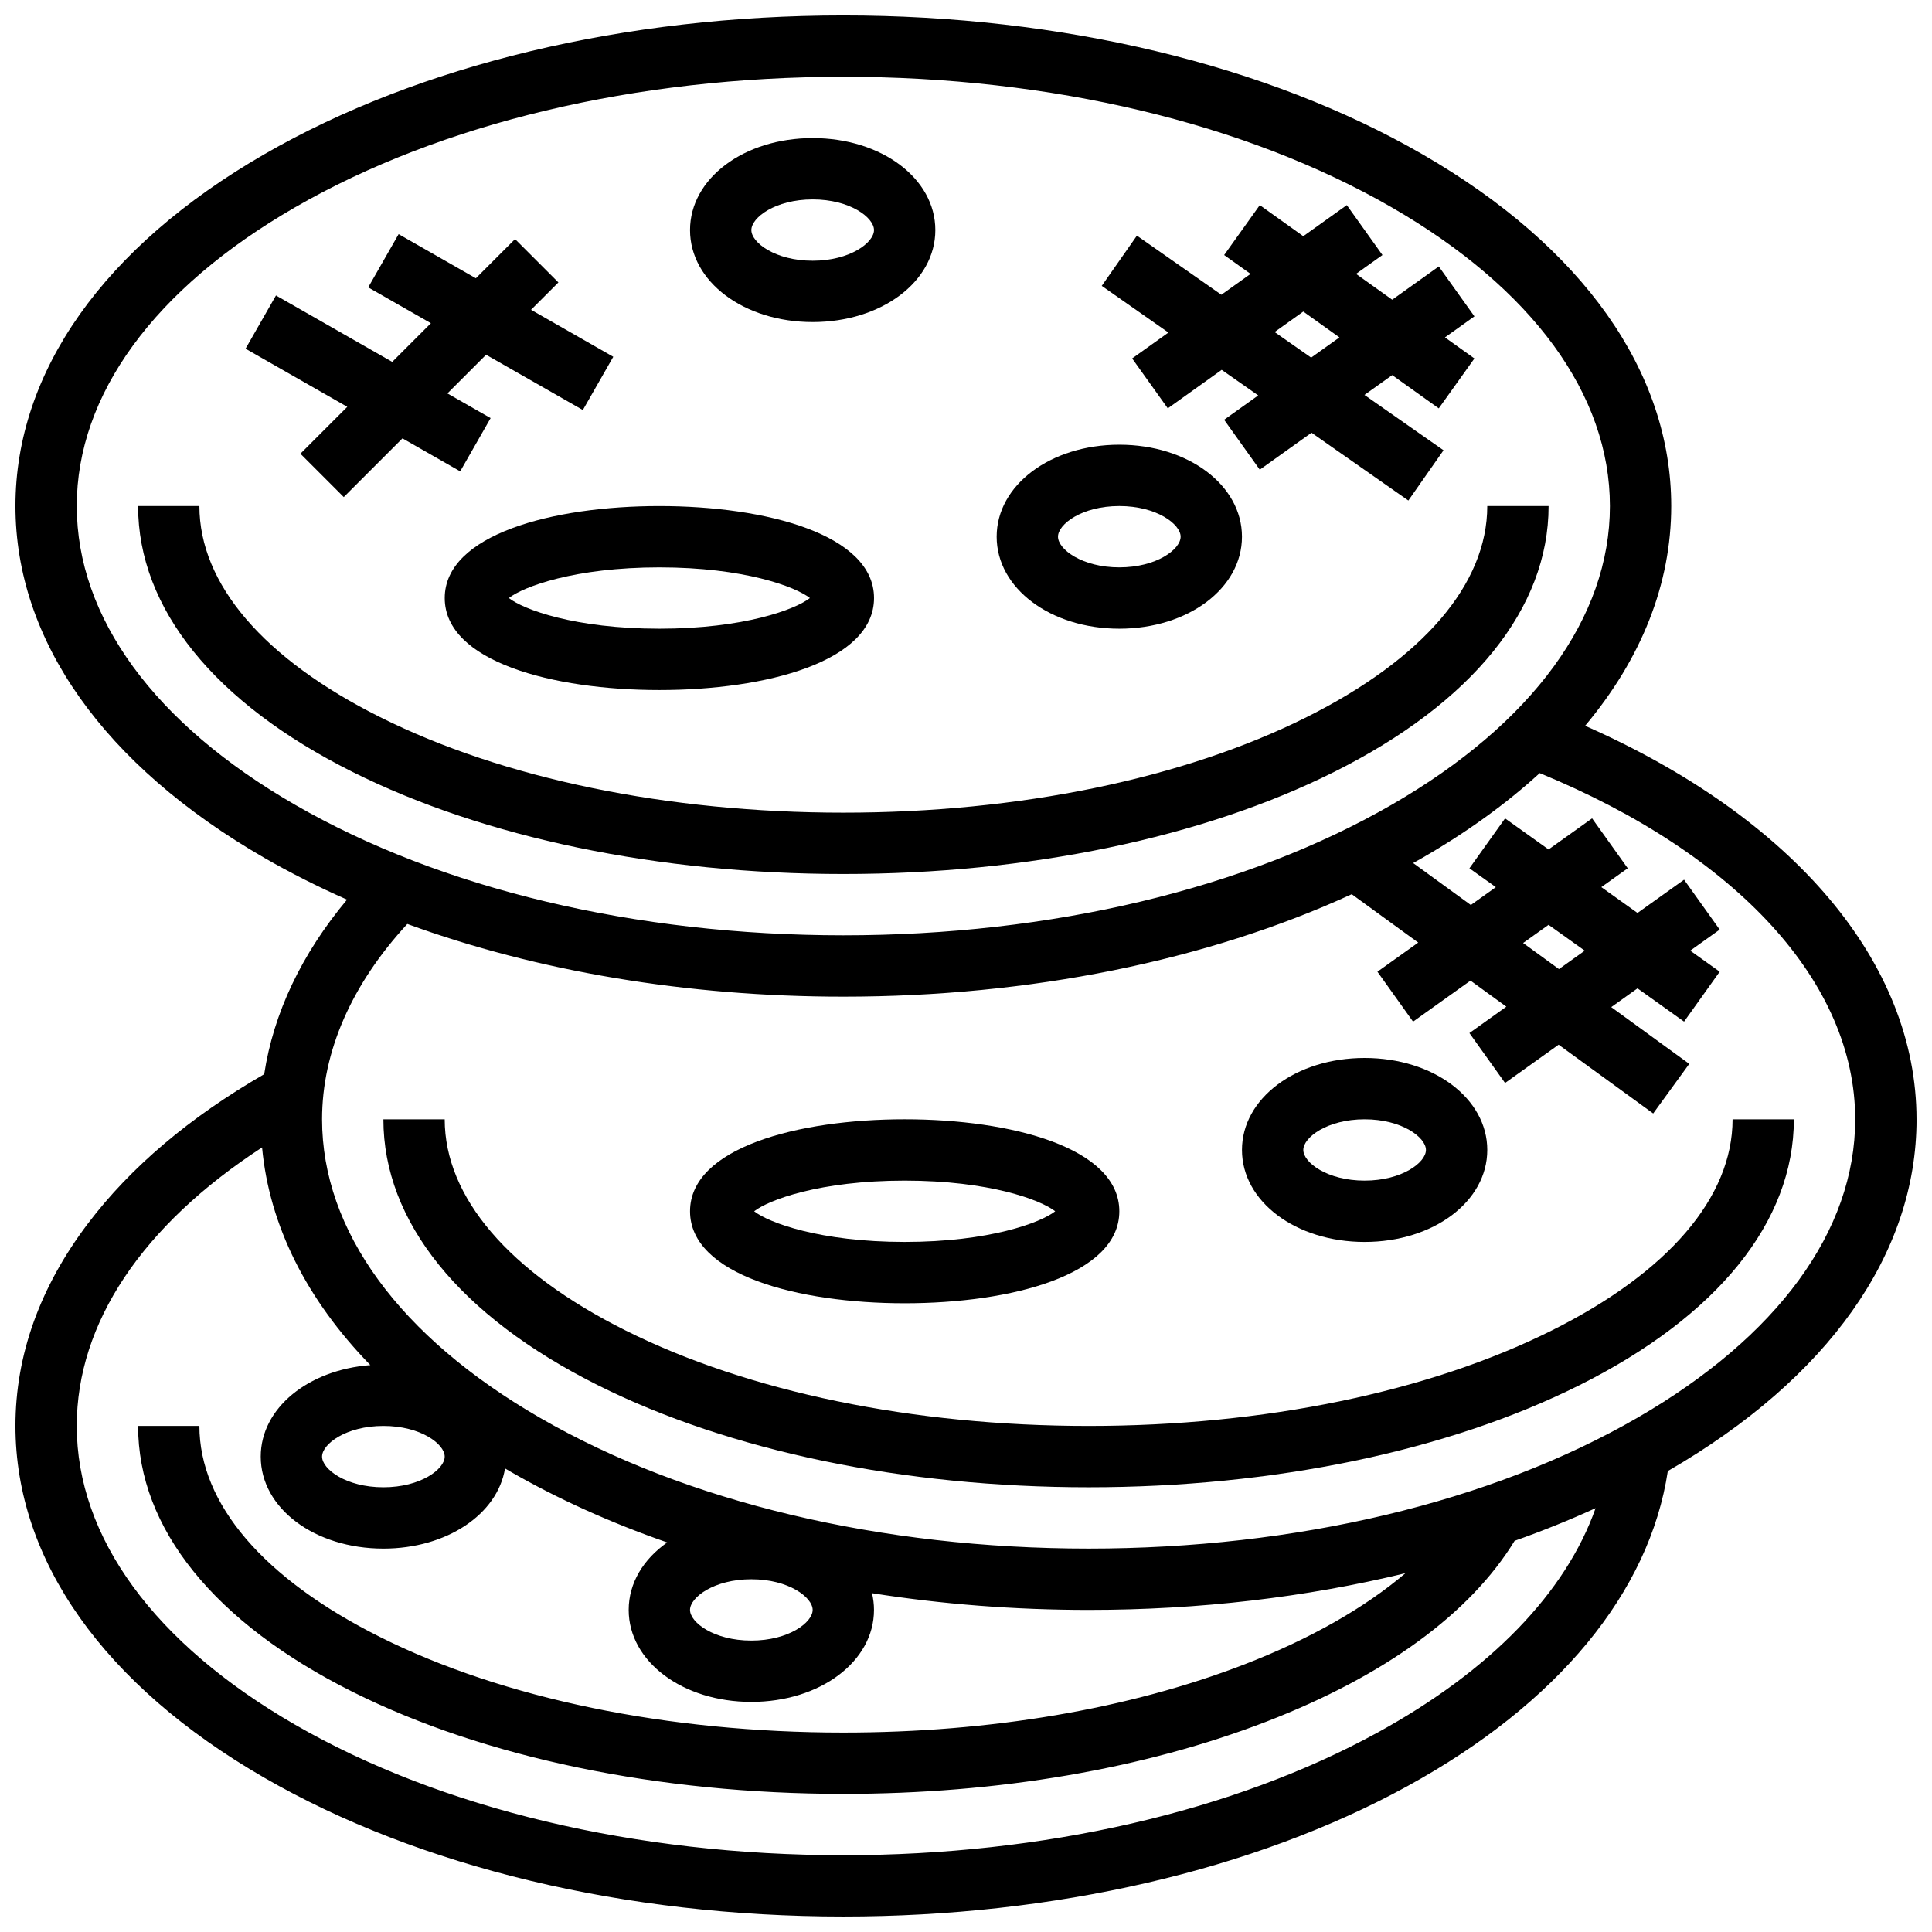
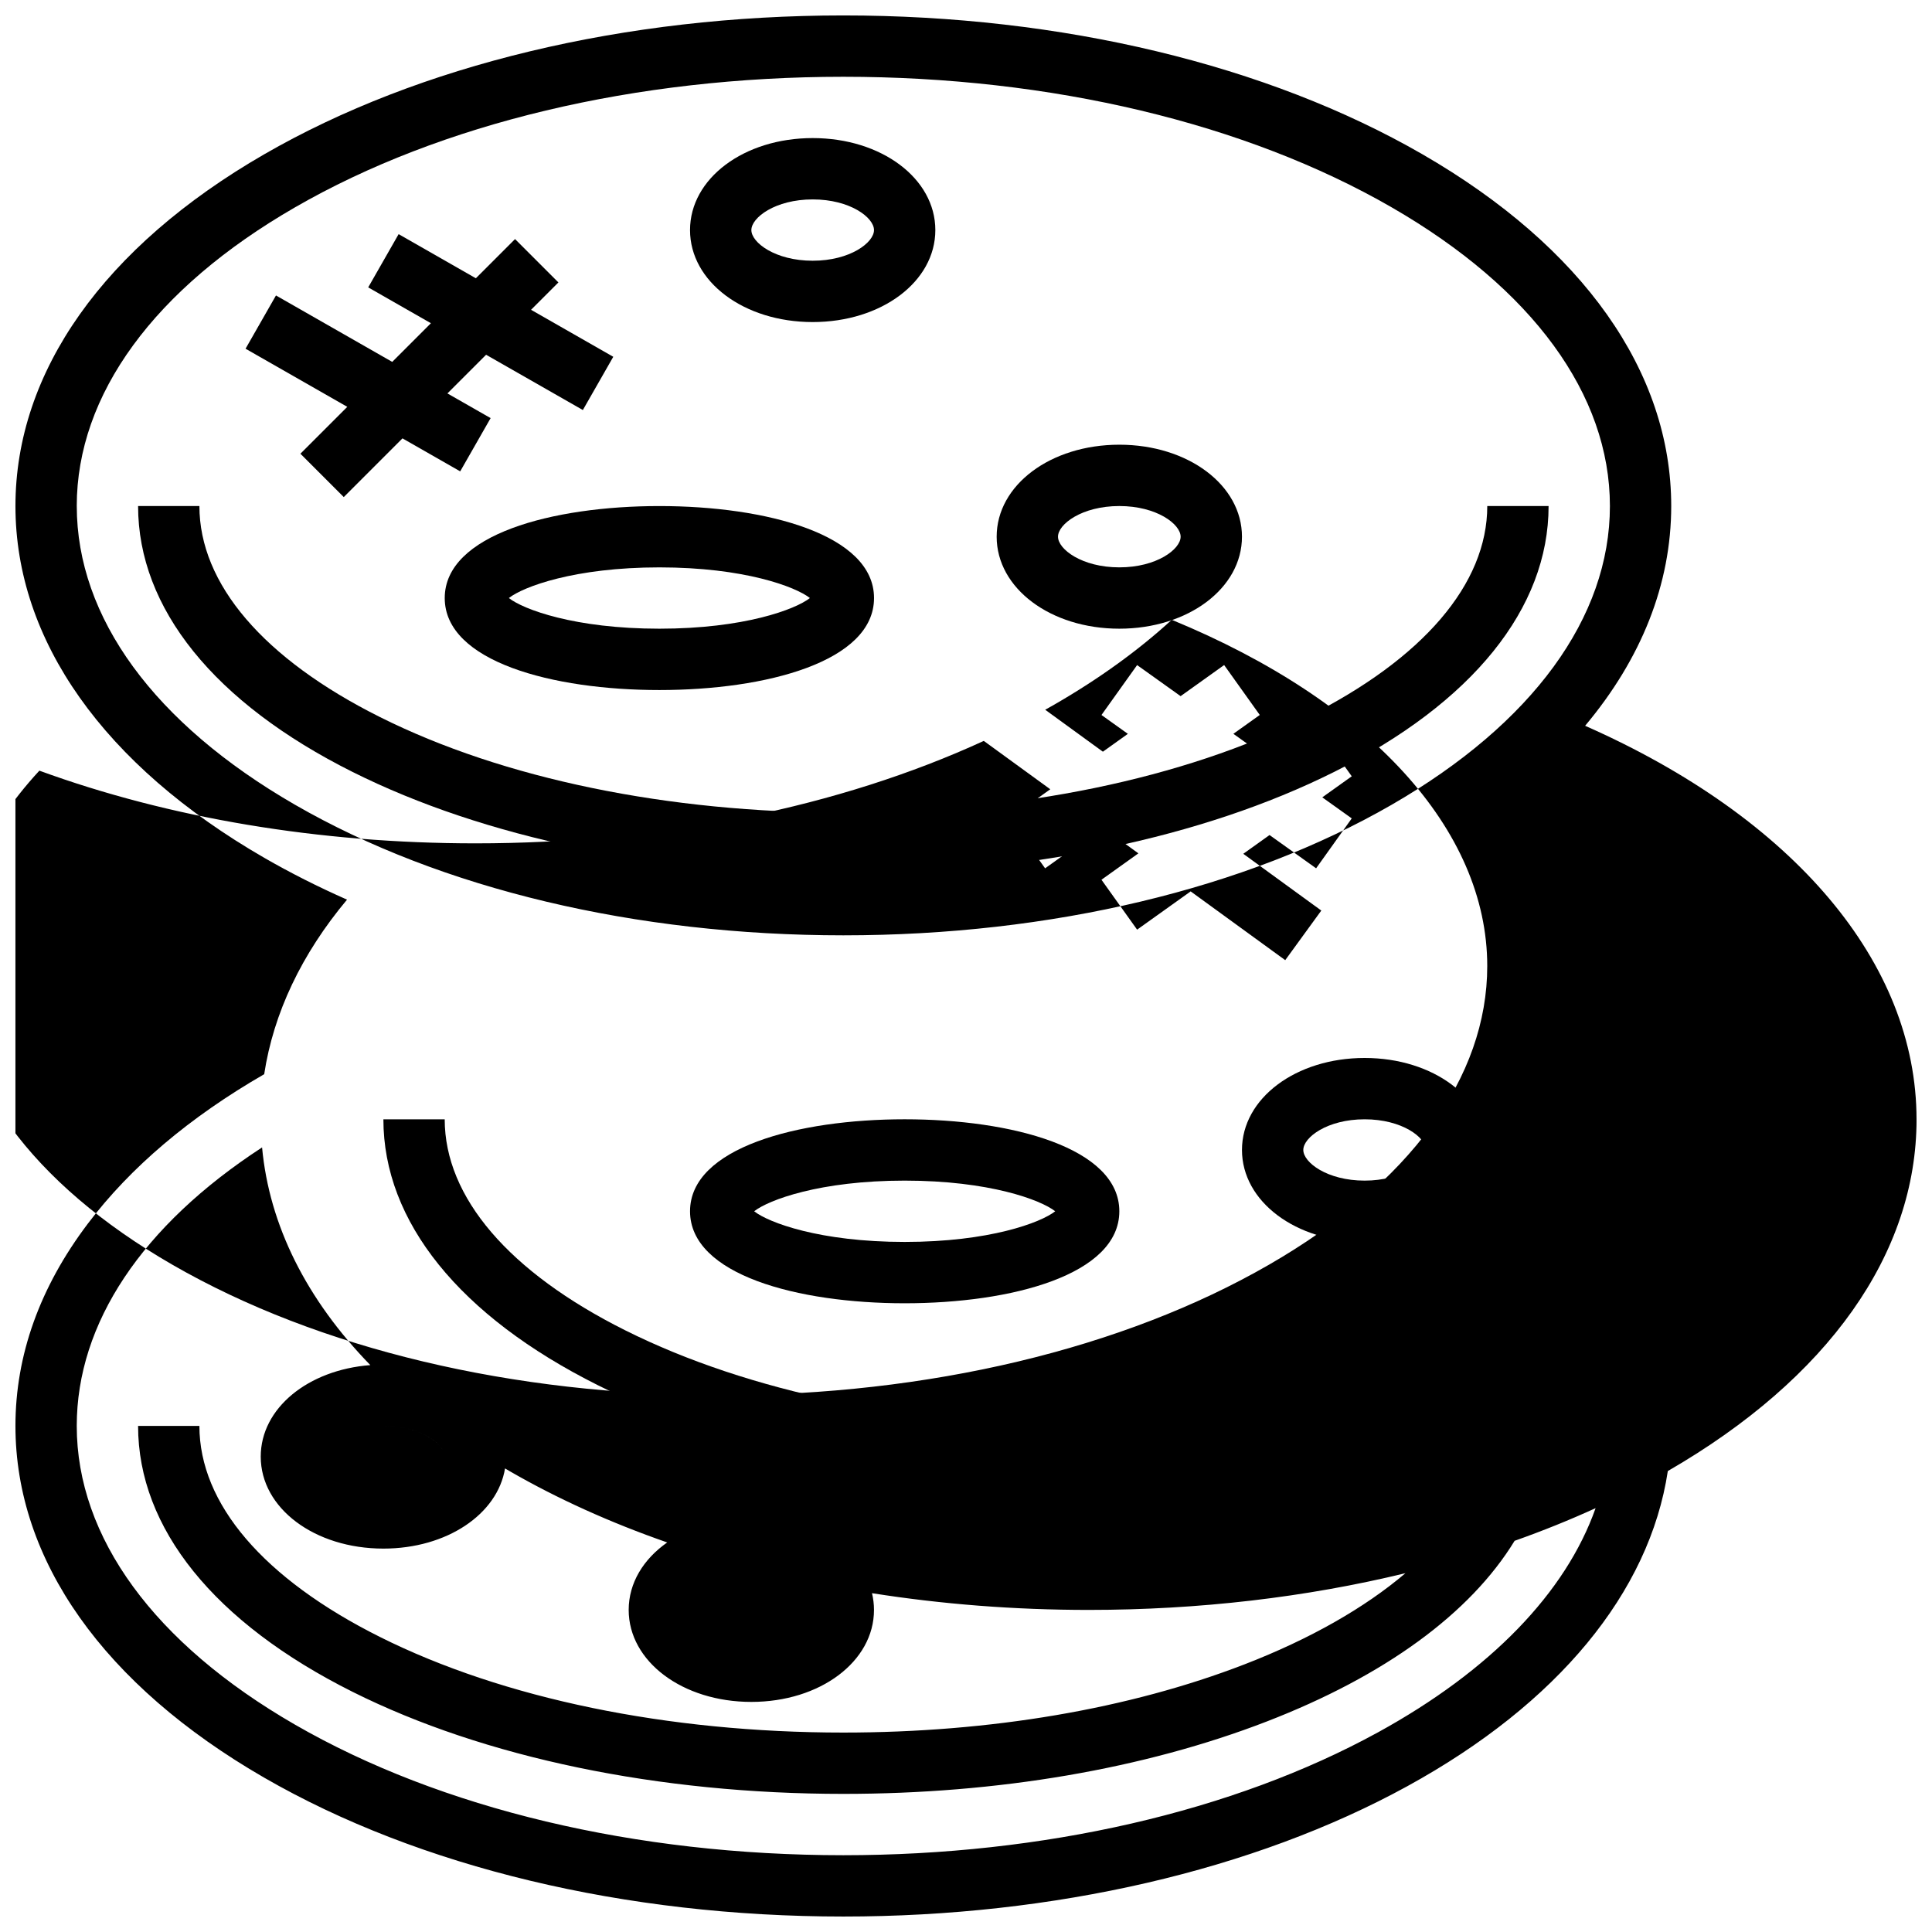
<svg xmlns="http://www.w3.org/2000/svg" width="800px" height="800px" version="1.1" viewBox="144 144 512 512">
  <defs>
    <clipPath id="a">
      <path d="m148.09 148.09h503.81v503.81h-503.81z" />
    </clipPath>
  </defs>
  <path d="m497.54 348.58c36.66-18.332 56.852-43.359 56.852-70.473h-16.25c0 20.637-17 40.504-47.867 55.938-32.66 16.328-76.266 25.32-122.78 25.32-46.516 0-90.117-8.992-122.78-25.324-30.867-15.43-47.871-35.297-47.871-55.934h-16.25c0 27.113 20.191 52.141 56.852 70.473 34.875 17.438 81.059 27.039 130.05 27.039 48.988 0 95.172-9.602 130.04-27.039z" />
  <path d="m261.86 302.49c0 16.84 28.57 24.379 56.883 24.379s56.883-7.539 56.883-24.379c0-16.84-28.57-24.379-56.883-24.379s-56.883 7.539-56.883 24.379zm56.883-8.129c22.461 0 36.078 5.121 39.891 8.125-3.816 3.004-17.434 8.125-39.891 8.125-22.461 0-36.078-5.121-39.891-8.125 3.812-3 17.434-8.125 39.891-8.125z" />
  <path d="m359.37 229.35c18.227 0 32.504-10.707 32.504-24.379 0-13.668-14.277-24.379-32.504-24.379-18.227 0-32.504 10.707-32.504 24.379s14.277 24.379 32.504 24.379zm0-32.504c9.922 0 16.25 4.812 16.25 8.125s-6.332 8.125-16.25 8.125c-9.922 0-16.25-4.812-16.25-8.125 0-3.309 6.332-8.125 16.25-8.125z" />
  <path d="m440.63 310.61c18.227 0 32.504-10.707 32.504-24.379 0-13.668-14.277-24.379-32.504-24.379-18.227 0-32.504 10.707-32.504 24.379s14.277 24.379 32.504 24.379zm0-32.504c9.922 0 16.25 4.812 16.25 8.125s-6.332 8.125-16.25 8.125c-9.922 0-16.25-4.812-16.25-8.125-0.004-3.312 6.328-8.125 16.25-8.125z" />
  <path d="m223.61 264.24 11.492 11.492 15.559-15.559 15.297 8.742 8.062-14.113-11.449-6.539 10.25-10.25 25.641 14.648 8.062-14.109-21.789-12.453 7.25-7.25-11.492-11.492-10.387 10.387-20.465-11.695-8.062 14.109 16.617 9.496-10.25 10.25-30.809-17.605-8.062 14.113 26.961 15.406z" />
-   <path d="m444.03 238.99 9.445 13.227 14.285-10.203 9.684 6.777-9.035 6.453 9.445 13.227 13.711-9.793 25.664 17.965 9.32-13.312-20.957-14.668 7.356-5.254 12.34 8.816 9.445-13.227-7.805-5.582 7.809-5.578-9.445-13.227-12.34 8.816-9.586-6.848 6.996-4.996-9.445-13.227-11.535 8.238-11.527-8.234-9.445 13.227 6.996 4.996-7.734 5.527-22.379-15.664-9.32 13.312 17.672 12.371zm45.352-12.422 9.586 6.848-7.5 5.356-9.684-6.777z" />
  <g clip-path="url(#a)">
-     <path d="m651.9 440.63c0-41.488-32.594-79.902-87.828-104.29 14.926-17.785 22.82-37.59 22.82-58.234 0-35.586-23.422-68.691-65.945-93.227-41.121-23.723-95.617-36.789-153.45-36.789-57.84 0-112.34 13.066-153.46 36.789-42.523 24.535-65.945 57.641-65.945 93.227s23.422 68.691 65.945 93.227c6.941 4.004 14.273 7.699 21.93 11.082-12.047 14.395-19.492 30.086-21.953 46.258-19.727 11.375-35.43 24.668-46.699 39.559-12.758 16.848-19.223 34.898-19.223 53.652 0 35.586 23.422 68.691 65.945 93.227 41.121 23.727 95.617 36.789 153.46 36.789 55.766 0 108.84-12.266 149.45-34.531 39.855-21.855 64.184-51.375 69.043-83.527 42.508-24.535 65.918-57.637 65.918-93.215zm-487.56-162.52c0-29.531 20.531-57.641 57.816-79.148 38.691-22.324 90.305-34.617 145.34-34.617s106.64 12.293 145.33 34.613c37.285 21.512 57.816 49.621 57.816 79.152s-20.531 57.641-57.816 79.148c-38.688 22.32-90.305 34.613-145.33 34.613-55.031 0-106.64-12.293-145.33-34.613-37.285-21.508-57.82-49.617-57.82-79.148zm344.78 325.01c-38.25 20.977-88.551 32.531-141.63 32.531-55.031 0-106.64-12.293-145.33-34.613-37.285-21.508-57.82-49.621-57.82-79.152 0-27.254 17.328-53.109 49.113-73.809 1.914 20.637 11.758 40.277 28.688 57.691-16.539 1.258-29.043 11.453-29.043 24.246 0 13.668 14.277 24.379 32.504 24.379 16.809 0 30.25-9.109 32.238-21.246 0.402 0.238 0.797 0.477 1.203 0.711 12.738 7.352 26.766 13.676 41.777 18.906-6.312 4.418-10.211 10.742-10.211 17.879 0 13.668 14.277 24.379 32.504 24.379 18.227 0 32.504-10.707 32.504-24.379 0-1.52-0.188-3-0.523-4.434 18.488 2.922 37.754 4.434 57.406 4.434 29.277 0 57.695-3.352 83.957-9.734-10.805 9.191-25.293 17.449-42.633 24.156-30.602 11.828-67.371 18.082-106.33 18.082-46.516 0-90.117-8.992-122.78-25.324-30.867-15.434-47.871-35.301-47.871-55.938h-16.25c0 27.113 20.191 52.141 56.852 70.473 34.875 17.438 81.059 27.039 130.05 27.039 40.945 0 79.742-6.633 112.2-19.18 31.289-12.098 53.91-28.609 65.695-47.887 7.41-2.621 14.574-5.508 21.461-8.656-7.891 22.367-27.844 43.059-57.723 59.445zm-247.27-73.105c0 3.312-6.332 8.125-16.25 8.125-9.922 0-16.25-4.812-16.25-8.125s6.332-8.125 16.25-8.125c9.922-0.004 16.25 4.809 16.25 8.125zm97.512 40.629c0 3.312-6.332 8.125-16.25 8.125-9.922 0-16.25-4.812-16.25-8.125s6.332-8.125 16.25-8.125c9.922 0 16.25 4.812 16.25 8.125zm218.47-50.867c-38.691 22.32-90.305 34.613-145.33 34.613-55.031 0-106.64-12.293-145.33-34.613-37.285-21.508-57.82-49.617-57.82-79.148 0-17.938 7.801-35.742 22.594-51.766 34.336 12.543 74.082 19.262 115.55 19.262 49.445 0 96.441-9.555 134.73-27.148l17.621 12.816-10.812 7.723 9.445 13.227 15.219-10.871 9.5 6.906-9.785 6.992 9.445 13.227 14.195-10.141 25.059 18.223 9.559-13.145-20.676-15.039 6.961-4.973 12.34 8.816 9.445-13.227-7.809-5.578 7.809-5.578-9.445-13.227-12.34 8.816-9.586-6.848 6.996-4.996-9.445-13.227-11.535 8.242-11.527-8.234-9.445 13.227 6.996 4.996-6.621 4.731-15.289-11.117c0.816-0.457 1.641-0.914 2.445-1.379 11.891-6.859 22.285-14.391 31.094-22.457 52.461 21.586 83.609 55.641 83.609 91.746 0 29.531-20.535 57.641-57.816 79.148zm-30.191-125.87 6.746-4.816 9.586 6.848-6.832 4.879z" />
+     <path d="m651.9 440.63c0-41.488-32.594-79.902-87.828-104.29 14.926-17.785 22.82-37.59 22.82-58.234 0-35.586-23.422-68.691-65.945-93.227-41.121-23.723-95.617-36.789-153.45-36.789-57.84 0-112.34 13.066-153.46 36.789-42.523 24.535-65.945 57.641-65.945 93.227s23.422 68.691 65.945 93.227c6.941 4.004 14.273 7.699 21.93 11.082-12.047 14.395-19.492 30.086-21.953 46.258-19.727 11.375-35.43 24.668-46.699 39.559-12.758 16.848-19.223 34.898-19.223 53.652 0 35.586 23.422 68.691 65.945 93.227 41.121 23.727 95.617 36.789 153.46 36.789 55.766 0 108.84-12.266 149.45-34.531 39.855-21.855 64.184-51.375 69.043-83.527 42.508-24.535 65.918-57.637 65.918-93.215zm-487.56-162.52c0-29.531 20.531-57.641 57.816-79.148 38.691-22.324 90.305-34.617 145.34-34.617s106.64 12.293 145.33 34.613c37.285 21.512 57.816 49.621 57.816 79.152s-20.531 57.641-57.816 79.148c-38.688 22.32-90.305 34.613-145.33 34.613-55.031 0-106.64-12.293-145.33-34.613-37.285-21.508-57.82-49.617-57.82-79.148zm344.78 325.01c-38.25 20.977-88.551 32.531-141.63 32.531-55.031 0-106.64-12.293-145.33-34.613-37.285-21.508-57.82-49.621-57.82-79.152 0-27.254 17.328-53.109 49.113-73.809 1.914 20.637 11.758 40.277 28.688 57.691-16.539 1.258-29.043 11.453-29.043 24.246 0 13.668 14.277 24.379 32.504 24.379 16.809 0 30.25-9.109 32.238-21.246 0.402 0.238 0.797 0.477 1.203 0.711 12.738 7.352 26.766 13.676 41.777 18.906-6.312 4.418-10.211 10.742-10.211 17.879 0 13.668 14.277 24.379 32.504 24.379 18.227 0 32.504-10.707 32.504-24.379 0-1.52-0.188-3-0.523-4.434 18.488 2.922 37.754 4.434 57.406 4.434 29.277 0 57.695-3.352 83.957-9.734-10.805 9.191-25.293 17.449-42.633 24.156-30.602 11.828-67.371 18.082-106.33 18.082-46.516 0-90.117-8.992-122.78-25.324-30.867-15.434-47.871-35.301-47.871-55.938h-16.25c0 27.113 20.191 52.141 56.852 70.473 34.875 17.438 81.059 27.039 130.05 27.039 40.945 0 79.742-6.633 112.2-19.18 31.289-12.098 53.91-28.609 65.695-47.887 7.41-2.621 14.574-5.508 21.461-8.656-7.891 22.367-27.844 43.059-57.723 59.445zm-247.27-73.105c0 3.312-6.332 8.125-16.25 8.125-9.922 0-16.25-4.812-16.25-8.125s6.332-8.125 16.25-8.125c9.922-0.004 16.25 4.809 16.25 8.125zc0 3.312-6.332 8.125-16.25 8.125-9.922 0-16.25-4.812-16.25-8.125s6.332-8.125 16.25-8.125c9.922 0 16.25 4.812 16.25 8.125zm218.47-50.867c-38.691 22.32-90.305 34.613-145.33 34.613-55.031 0-106.64-12.293-145.33-34.613-37.285-21.508-57.82-49.617-57.82-79.148 0-17.938 7.801-35.742 22.594-51.766 34.336 12.543 74.082 19.262 115.55 19.262 49.445 0 96.441-9.555 134.73-27.148l17.621 12.816-10.812 7.723 9.445 13.227 15.219-10.871 9.5 6.906-9.785 6.992 9.445 13.227 14.195-10.141 25.059 18.223 9.559-13.145-20.676-15.039 6.961-4.973 12.34 8.816 9.445-13.227-7.809-5.578 7.809-5.578-9.445-13.227-12.34 8.816-9.586-6.848 6.996-4.996-9.445-13.227-11.535 8.242-11.527-8.234-9.445 13.227 6.996 4.996-6.621 4.731-15.289-11.117c0.816-0.457 1.641-0.914 2.445-1.379 11.891-6.859 22.285-14.391 31.094-22.457 52.461 21.586 83.609 55.641 83.609 91.746 0 29.531-20.535 57.641-57.816 79.148zm-30.191-125.87 6.746-4.816 9.586 6.848-6.832 4.879z" />
  </g>
  <path d="m603.15 440.63c0 20.637-17 40.504-47.867 55.938-32.66 16.328-76.266 25.32-122.78 25.32-46.516 0-90.117-8.992-122.78-25.324-30.867-15.43-47.871-35.297-47.871-55.934h-16.25c0 27.113 20.191 52.141 56.852 70.473 34.875 17.434 81.059 27.039 130.05 27.039 48.988 0 95.172-9.602 130.04-27.039 36.66-18.332 56.852-43.359 56.852-70.473z" />
  <path d="m383.75 489.38c28.312 0 56.883-7.539 56.883-24.379s-28.57-24.379-56.883-24.379-56.883 7.539-56.883 24.379c0 16.844 28.57 24.379 56.883 24.379zm0-32.504c22.461 0 36.078 5.121 39.891 8.125-3.816 3.004-17.434 8.125-39.891 8.125-22.461 0-36.078-5.121-39.891-8.125 3.812-3 17.434-8.125 39.891-8.125z" />
  <path d="m505.64 473.13c18.227 0 32.504-10.707 32.504-24.379 0-13.668-14.277-24.379-32.504-24.379-18.227 0-32.504 10.707-32.504 24.379s14.277 24.379 32.504 24.379zm0-32.504c9.922 0 16.25 4.812 16.25 8.125s-6.332 8.125-16.25 8.125c-9.922 0-16.25-4.812-16.25-8.125-0.004-3.312 6.328-8.125 16.25-8.125z" />
</svg>